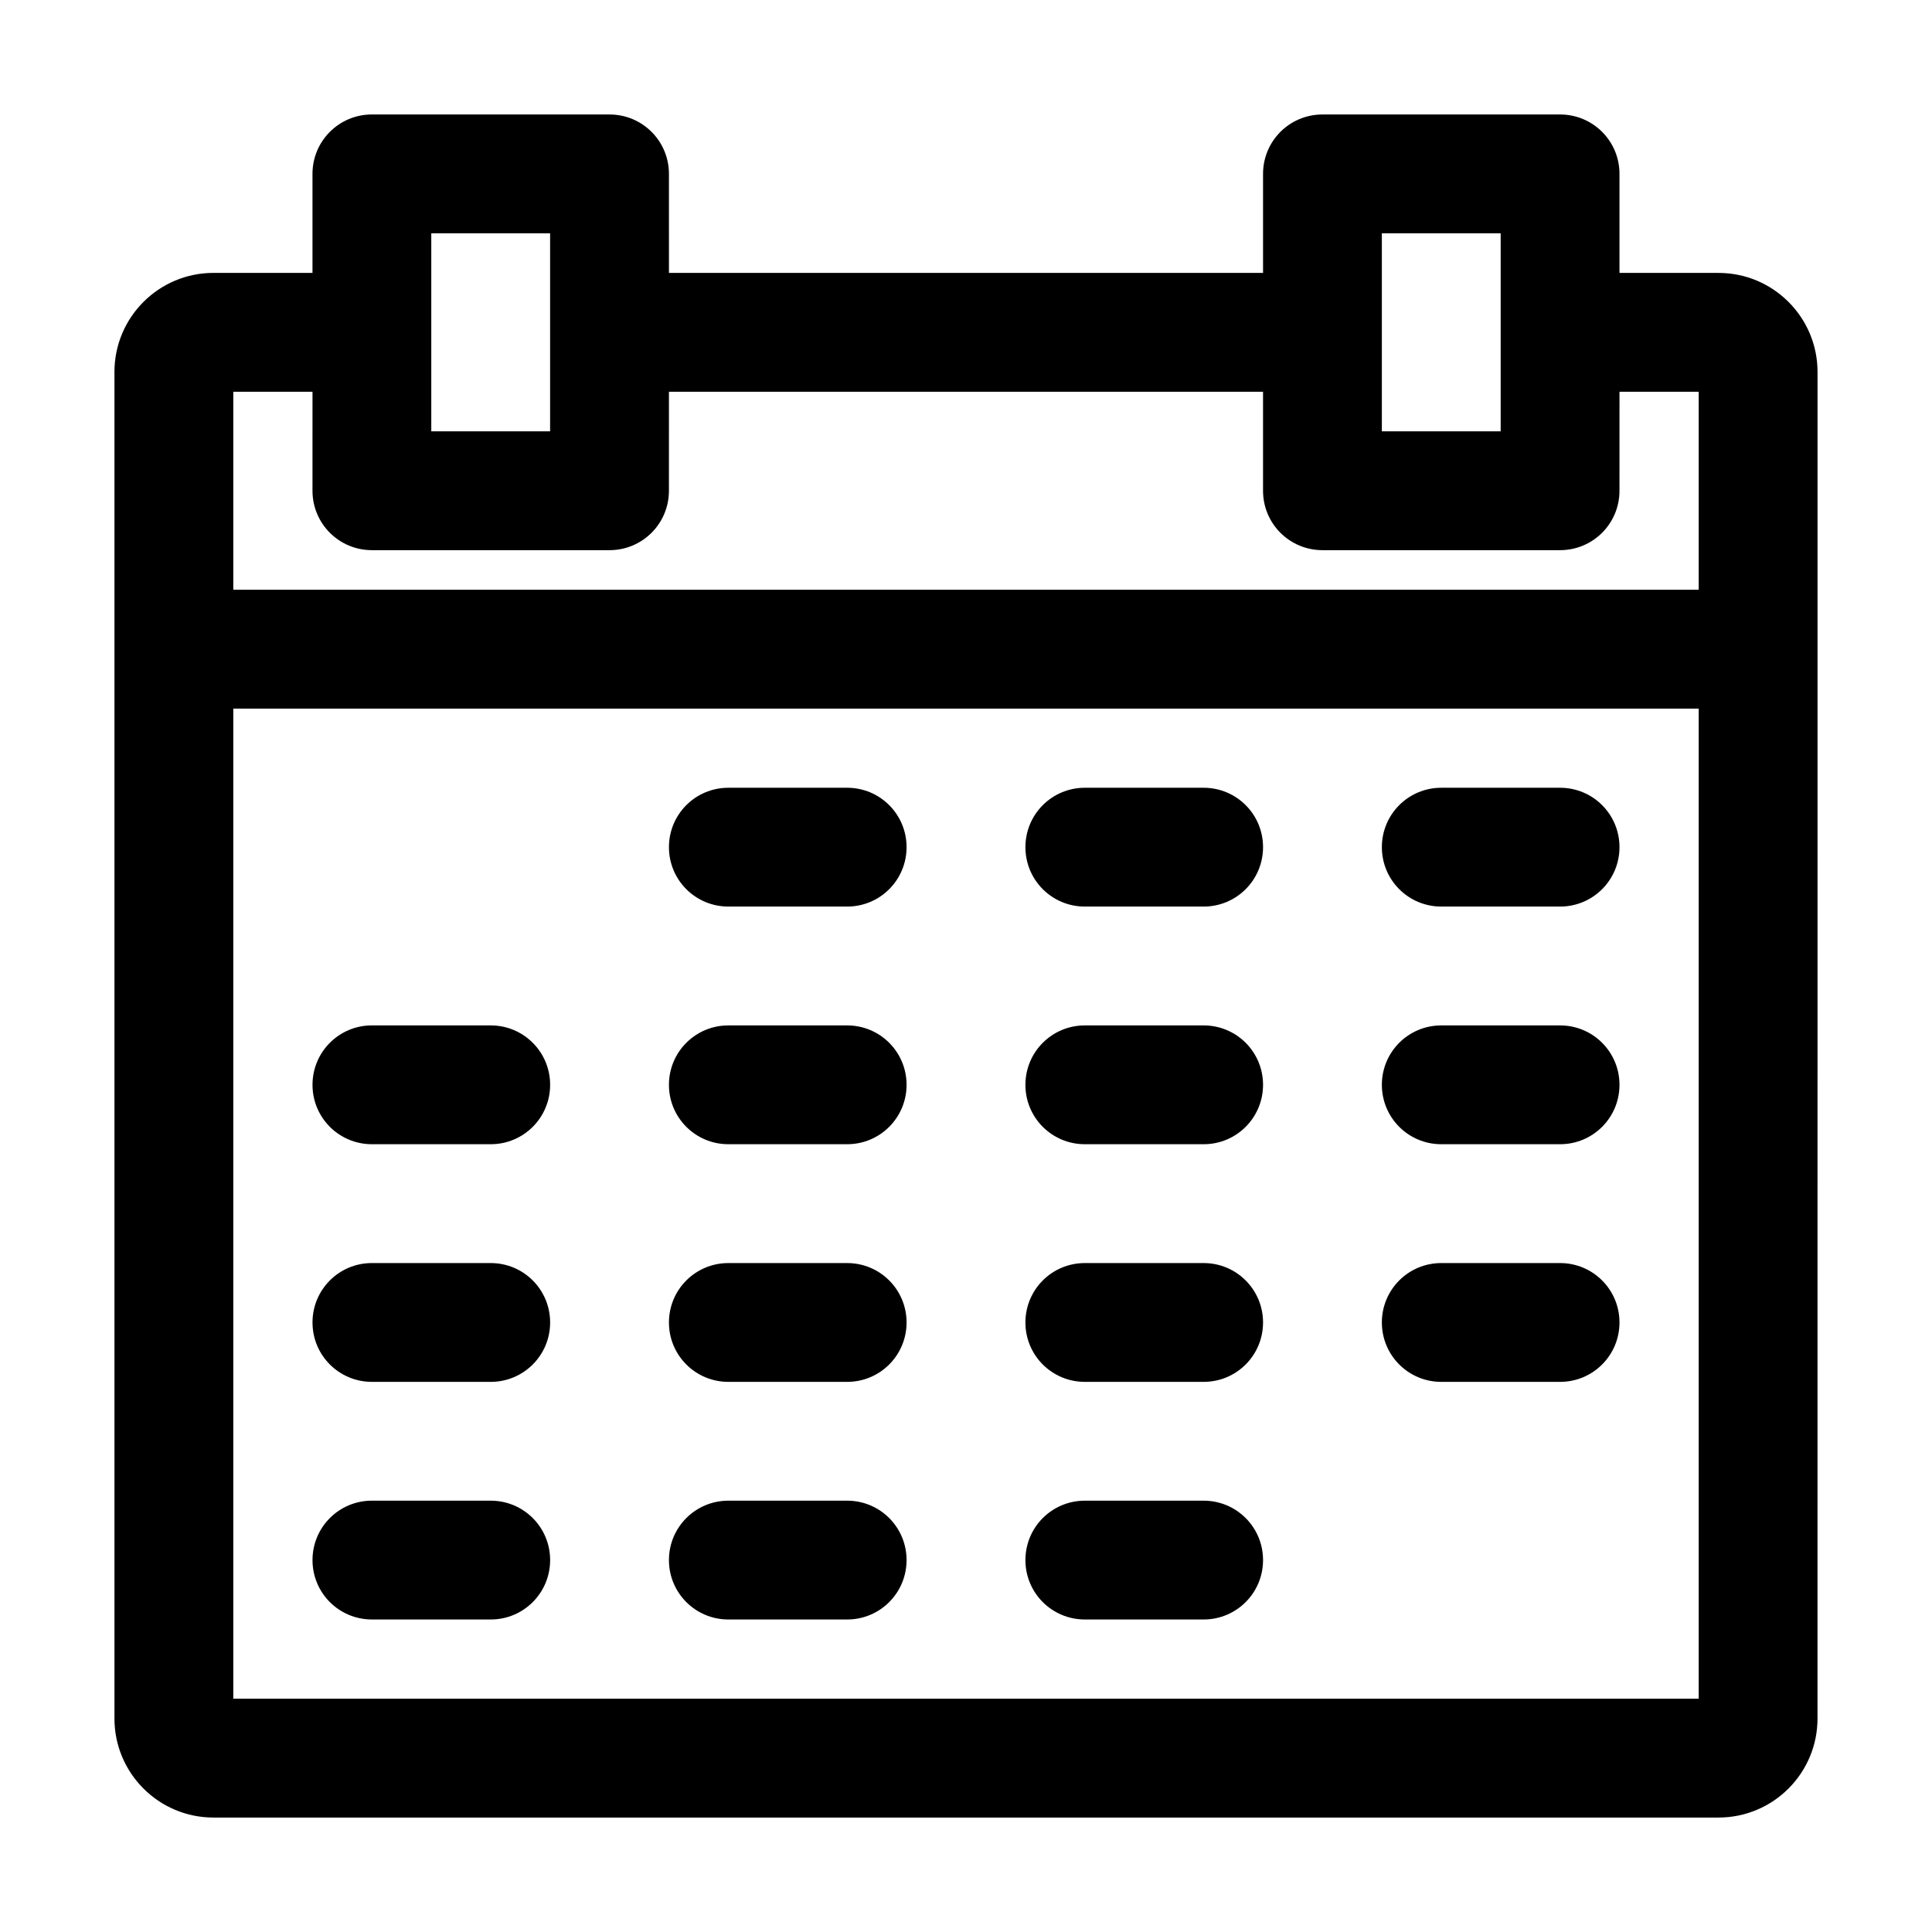
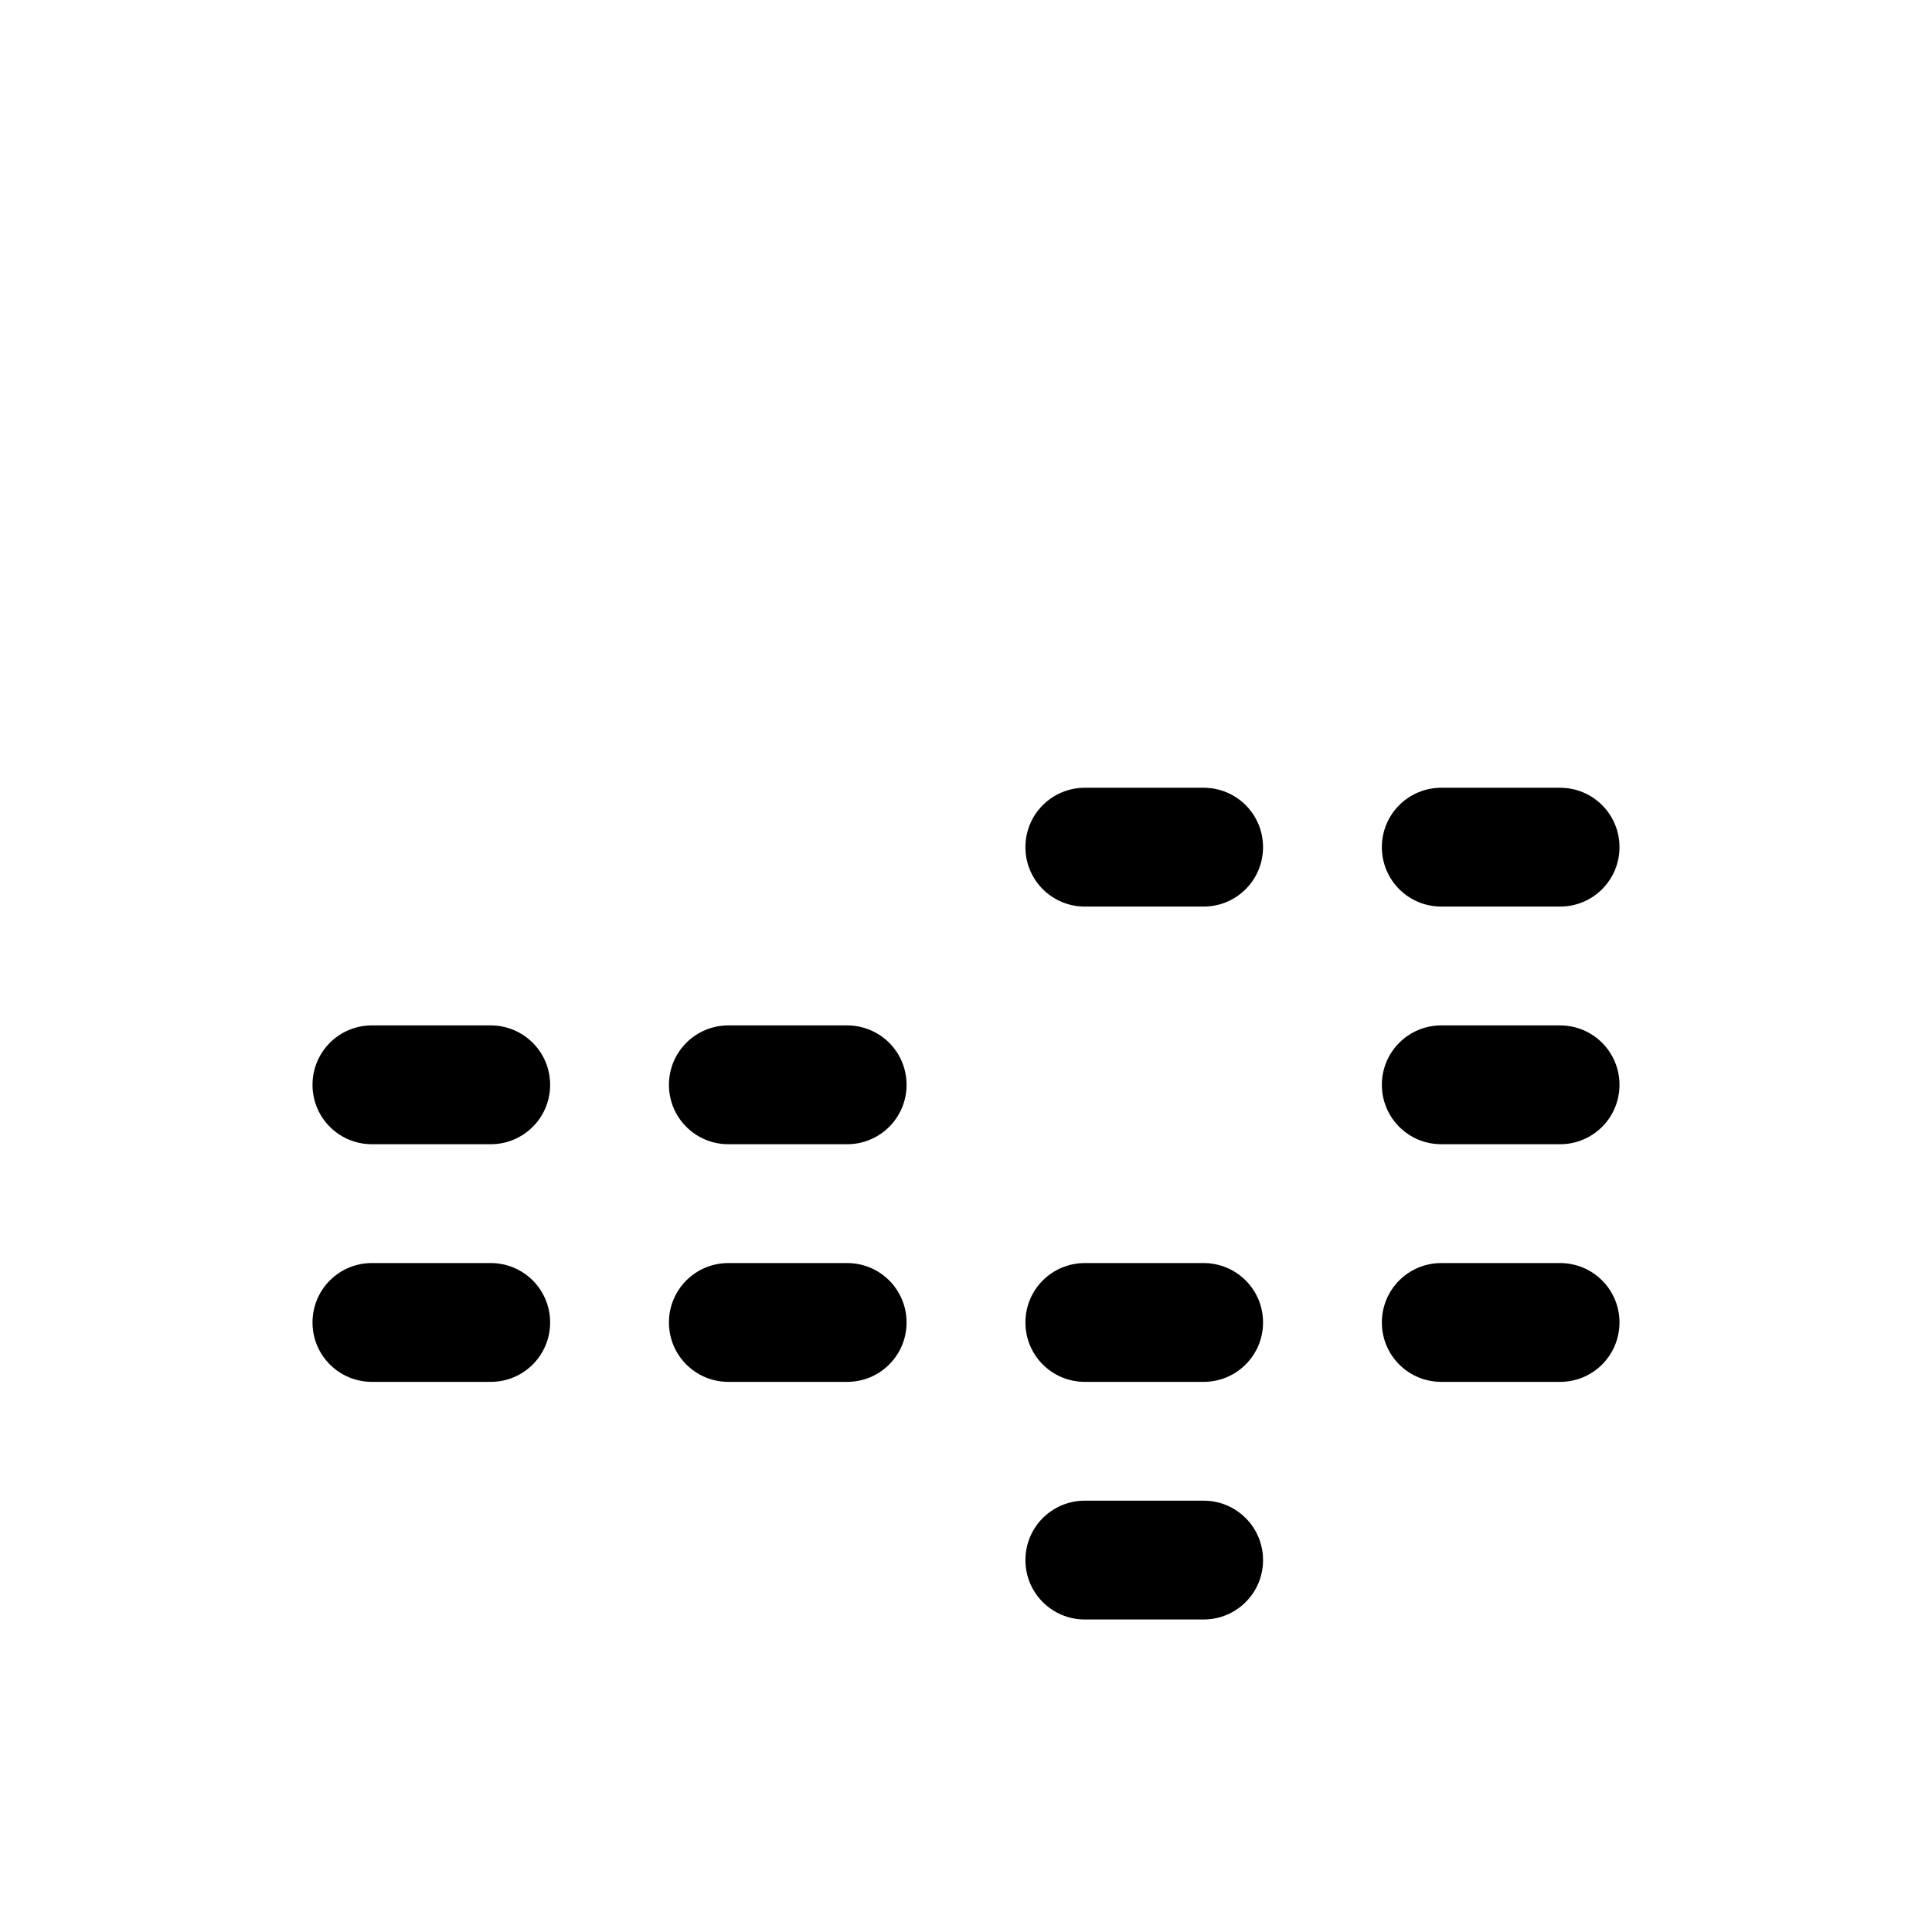
<svg xmlns="http://www.w3.org/2000/svg" fill="#000000" width="800px" height="800px" version="1.1" viewBox="144 144 512 512">
  <g>
-     <path d="m599.42 216.32h-26.238v-26.238c0-8.711-7.031-15.742-15.742-15.742h-62.977c-8.711 0-15.742 7.031-15.742 15.742v26.238h-157.44l-0.004-26.238c0-8.711-7.031-15.742-15.742-15.742l-62.977-0.004c-8.711 0-15.746 7.035-15.746 15.746v26.238h-26.238c-14.484 0-26.242 11.758-26.242 26.242v356.87c0 14.484 11.754 26.238 26.238 26.238h398.85c14.484 0 26.238-11.754 26.238-26.238l0.008-283.39v-73.473c0-14.484-11.758-26.242-26.242-26.242zm-89.215-10.496h31.488v52.48h-31.488zm-251.91 0h31.488v52.48h-31.488zm335.88 388.36h-388.35v-262.4h388.35zm0-293.89h-388.35v-52.48h20.992l-0.004 26.242c0 8.711 7.031 15.742 15.742 15.742h62.977c8.711 0 15.742-7.031 15.742-15.742l0.004-26.242h157.44v26.242c0 8.711 7.031 15.742 15.742 15.742h62.977c8.711 0 15.742-7.031 15.742-15.742l0.004-26.242h20.992z" />
-     <path d="m337.02 384.25h31.488c8.711 0 15.742-7.031 15.742-15.742 0-8.711-7.031-15.742-15.742-15.742h-31.488c-8.711 0-15.742 7.031-15.742 15.742-0.004 8.711 7.031 15.742 15.742 15.742z" />
    <path d="m431.49 384.25h31.488c8.711 0 15.742-7.031 15.742-15.742 0-8.711-7.031-15.742-15.742-15.742h-31.488c-8.711 0-15.742 7.031-15.742 15.742-0.004 8.711 7.027 15.742 15.742 15.742z" />
    <path d="m525.95 384.25h31.488c8.711 0 15.742-7.031 15.742-15.742 0-8.711-7.031-15.742-15.742-15.742h-31.488c-8.711 0-15.742 7.031-15.742 15.742 0 8.711 7.031 15.742 15.742 15.742z" />
    <path d="m242.56 447.23h31.488c8.711 0 15.742-7.031 15.742-15.742 0-8.711-7.031-15.742-15.742-15.742l-31.488-0.004c-8.711 0-15.742 7.031-15.742 15.742-0.004 8.715 7.031 15.746 15.742 15.746z" />
    <path d="m337.02 447.23h31.488c8.711 0 15.742-7.031 15.742-15.742 0-8.711-7.031-15.742-15.742-15.742h-31.488c-8.711 0-15.742 7.031-15.742 15.742-0.004 8.711 7.031 15.742 15.742 15.742z" />
-     <path d="m431.49 447.23h31.488c8.711 0 15.742-7.031 15.742-15.742 0-8.711-7.031-15.742-15.742-15.742h-31.488c-8.711 0-15.742 7.031-15.742 15.742-0.004 8.711 7.027 15.742 15.742 15.742z" />
    <path d="m525.95 447.23h31.488c8.711 0 15.742-7.031 15.742-15.742 0-8.711-7.031-15.742-15.742-15.742h-31.488c-8.711 0-15.742 7.031-15.742 15.742 0 8.711 7.031 15.742 15.742 15.742z" />
    <path d="m242.56 510.21h31.488c8.711 0 15.742-7.031 15.742-15.742 0-8.711-7.031-15.742-15.742-15.742l-31.488-0.004c-8.711 0-15.742 7.031-15.742 15.742-0.004 8.715 7.031 15.746 15.742 15.746z" />
    <path d="m337.02 510.21h31.488c8.711 0 15.742-7.031 15.742-15.742 0-8.711-7.031-15.742-15.742-15.742h-31.488c-8.711 0-15.742 7.031-15.742 15.742-0.004 8.711 7.031 15.742 15.742 15.742z" />
    <path d="m431.49 510.21h31.488c8.711 0 15.742-7.031 15.742-15.742 0-8.711-7.031-15.742-15.742-15.742h-31.488c-8.711 0-15.742 7.031-15.742 15.742-0.004 8.711 7.027 15.742 15.742 15.742z" />
    <path d="m525.95 510.21h31.488c8.711 0 15.742-7.031 15.742-15.742 0-8.711-7.031-15.742-15.742-15.742h-31.488c-8.711 0-15.742 7.031-15.742 15.742 0 8.711 7.031 15.742 15.742 15.742z" />
-     <path d="m242.56 573.18h31.488c8.711 0 15.742-7.031 15.742-15.742 0-8.711-7.031-15.742-15.742-15.742l-31.488-0.004c-8.711 0-15.742 7.031-15.742 15.742-0.004 8.715 7.031 15.746 15.742 15.746z" />
-     <path d="m337.02 573.18h31.488c8.711 0 15.742-7.031 15.742-15.742 0-8.711-7.031-15.742-15.742-15.742h-31.488c-8.711 0-15.742 7.031-15.742 15.742-0.004 8.711 7.031 15.742 15.742 15.742z" />
    <path d="m431.49 573.18h31.488c8.711 0 15.742-7.031 15.742-15.742 0-8.711-7.031-15.742-15.742-15.742h-31.488c-8.711 0-15.742 7.031-15.742 15.742-0.004 8.711 7.027 15.742 15.742 15.742z" />
  </g>
</svg>